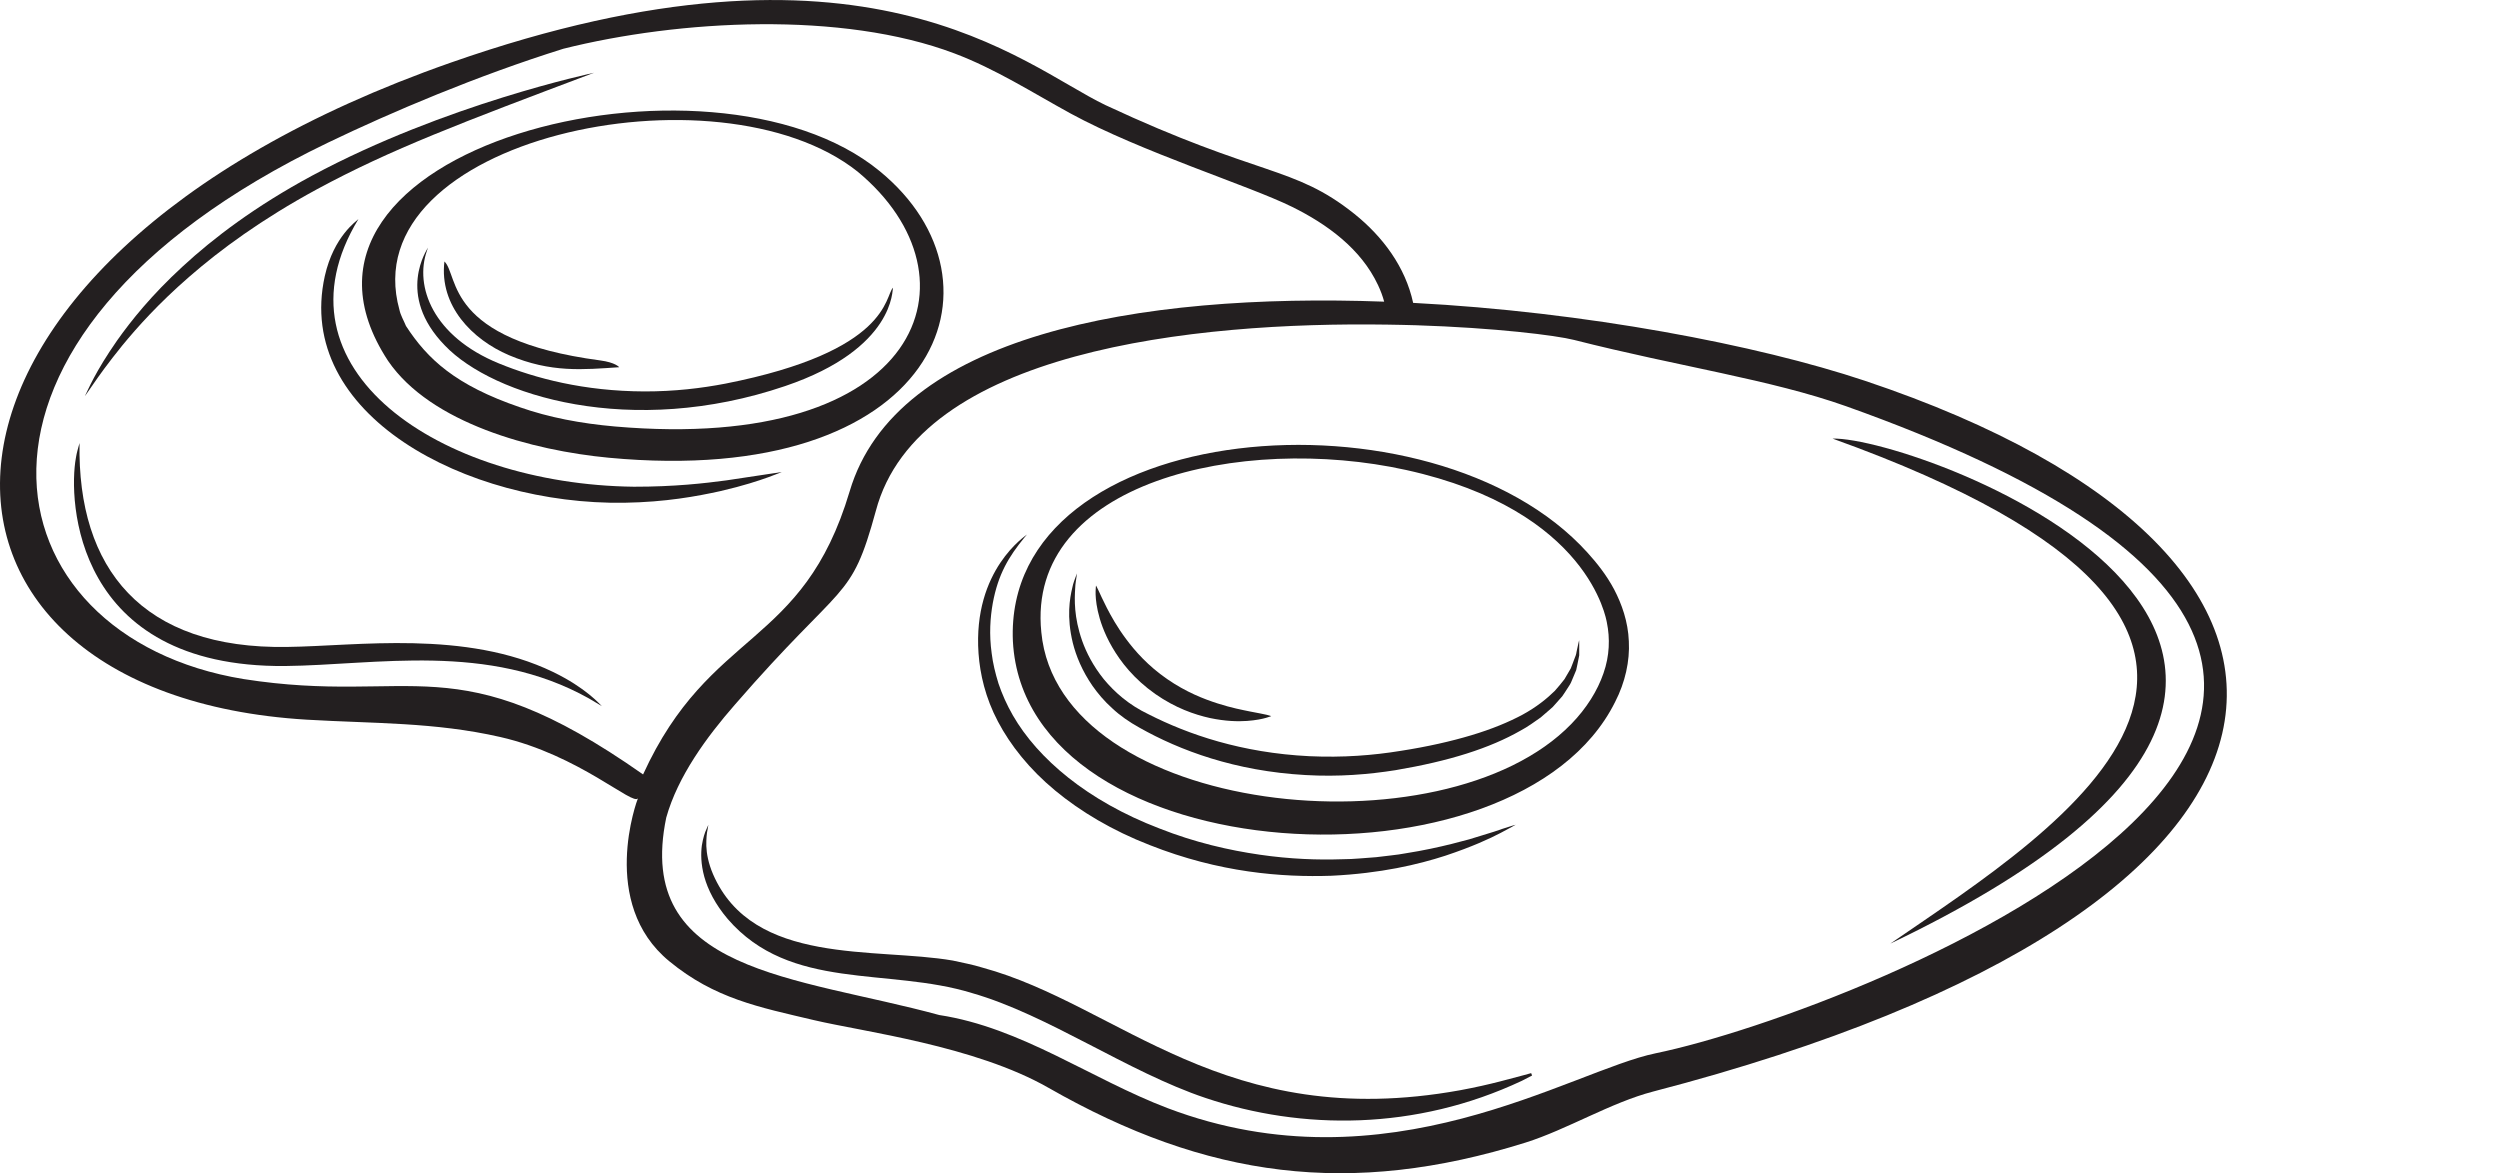
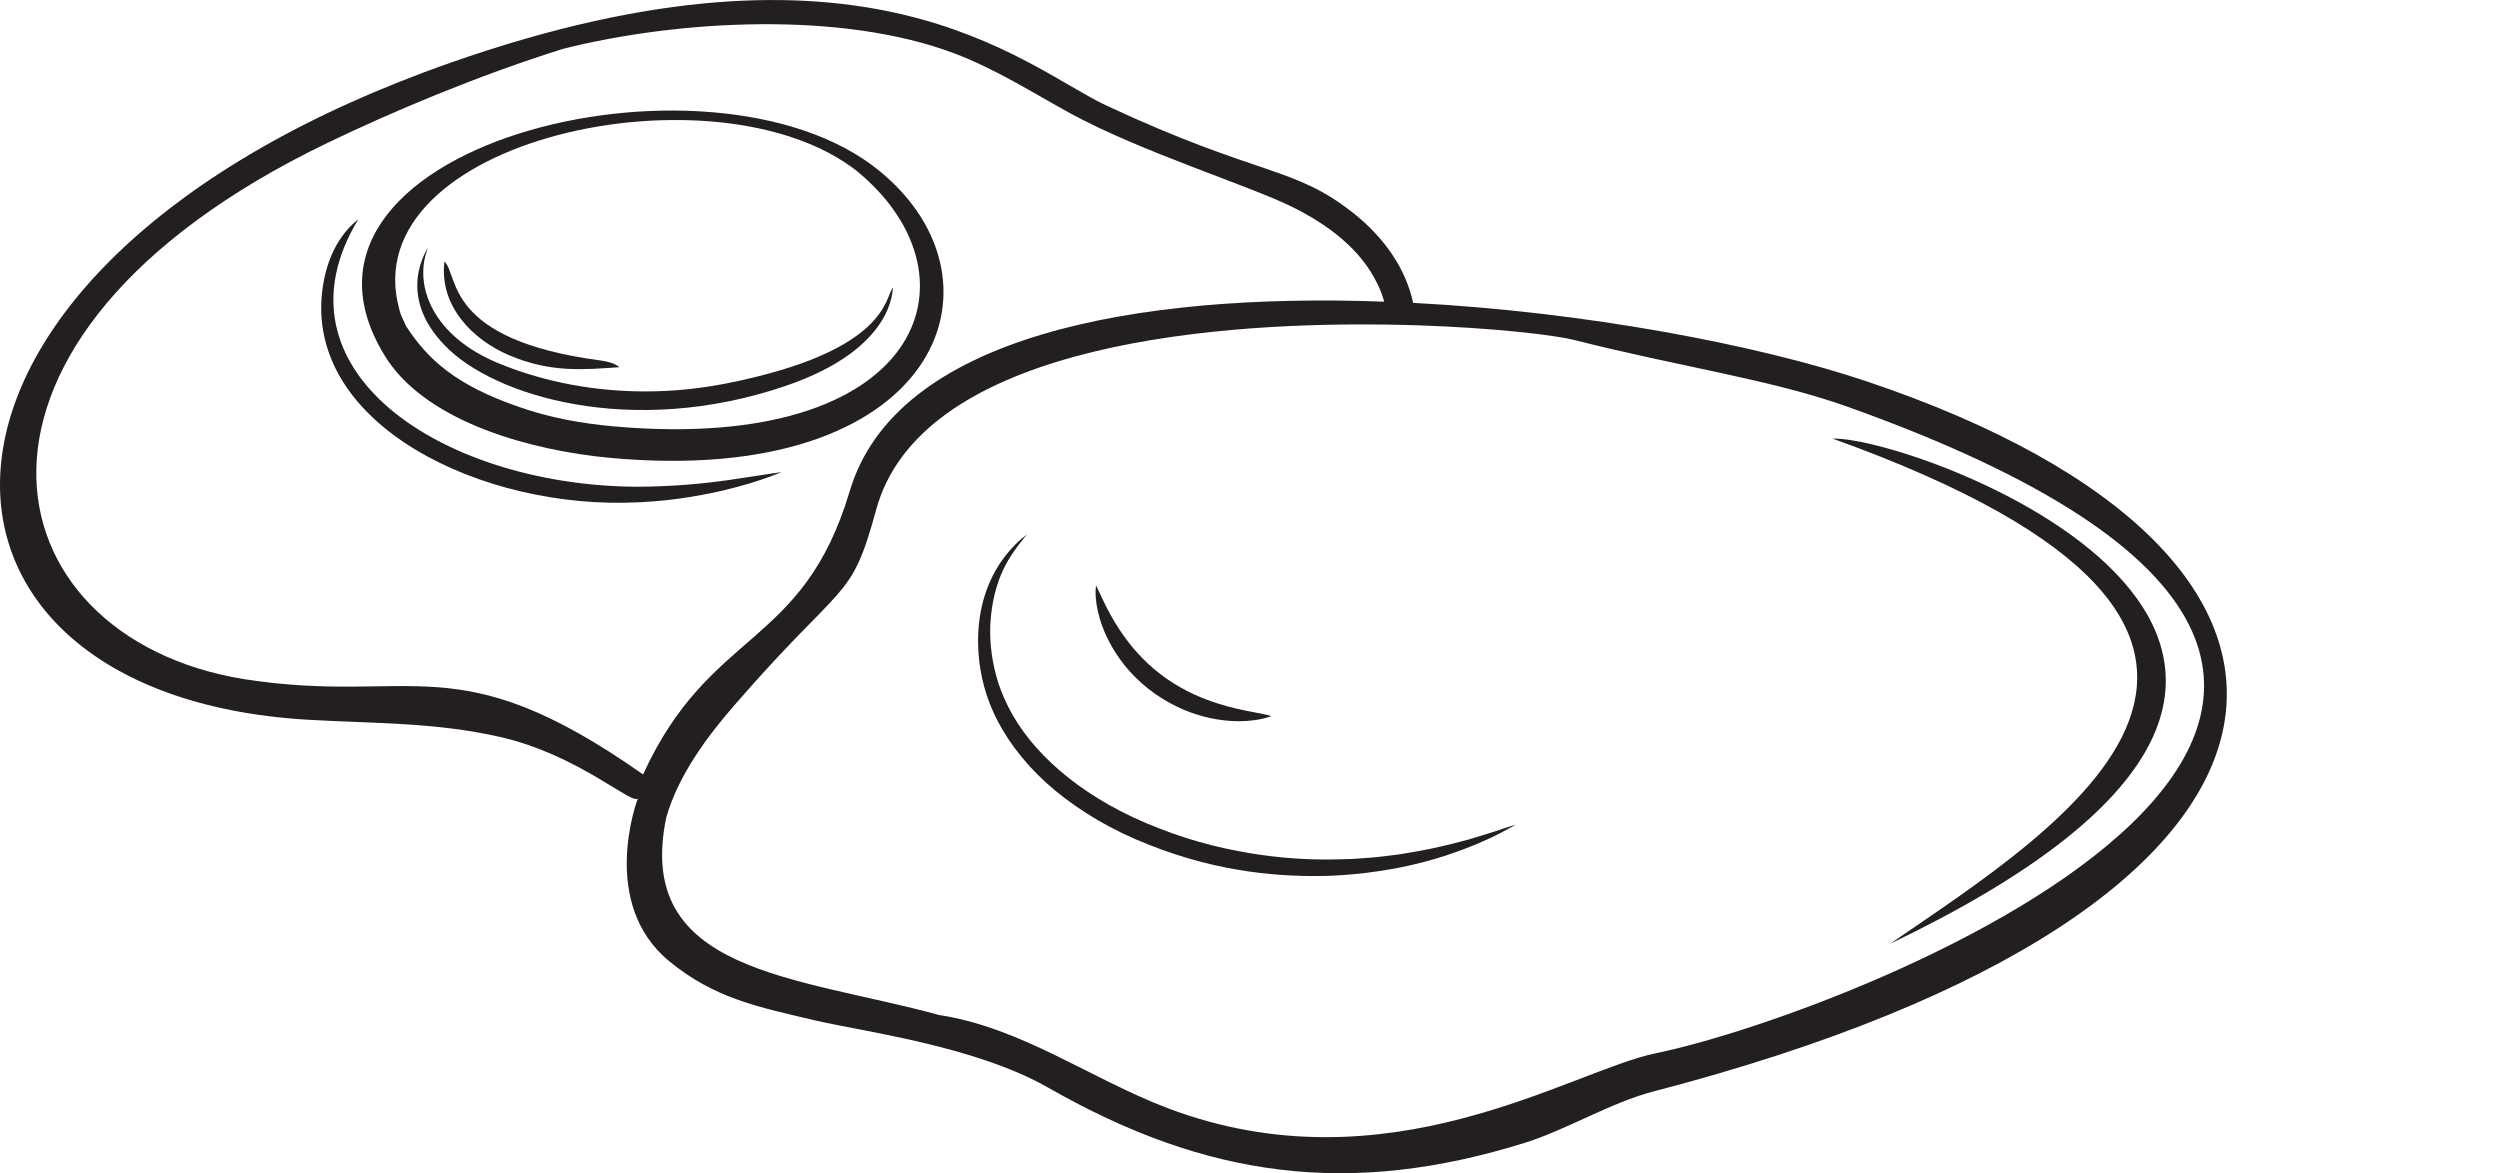
<svg xmlns="http://www.w3.org/2000/svg" height="187.8" preserveAspectRatio="xMidYMid meet" version="1.0" viewBox="0.0 0.0 400.1 187.8" width="400.1" zoomAndPan="magnify">
  <defs>
    <clipPath id="a">
      <path d="M 0 0 L 356.379 0 L 356.379 187.762 L 0 187.762 Z M 0 0" />
    </clipPath>
  </defs>
  <g>
    <g id="change1_1">
-       <path d="M 256.625 107.742 C 255.672 110.531 253.895 113.375 251.473 115.863 C 230.961 137.016 169.43 130.488 166.652 101.172 C 164.211 77.176 198.668 69.391 225.047 75.219 C 254.328 81.691 257.066 99.184 257.164 99.633 C 257.68 102.148 257.605 104.945 256.625 107.742 Z M 254.059 88.441 C 229.258 61.008 160.488 66.723 162.105 102.645 C 164.086 139.742 242.727 144.066 258.484 112.336 C 260.102 109.203 260.848 105.777 260.68 102.641 C 260.555 99.477 259.551 96.676 258.328 94.332 C 257.078 91.988 255.547 90.086 254.059 88.441" fill="#231f20" />
-     </g>
+       </g>
    <g id="change1_2">
      <path d="M 137.27 27.48 C 157.699 44.43 147.609 72.539 98.406 68.254 C 92.934 67.773 87.871 66.809 83.227 65.184 C 72.859 61.645 68.41 57.453 64.973 52.172 C 64.625 51.305 64.121 50.496 63.93 49.598 C 56.297 22.211 114.938 9.695 137.27 27.48 Z M 62.098 57.742 C 68.93 67.754 85.219 72.094 97.406 73.254 C 149.906 78.203 162.672 45.312 140.785 27.387 C 113.75 5.164 39.691 23.602 62.098 57.742" fill="#231f20" />
    </g>
    <g id="change1_3">
-       <path d="M 252.309 104.332 C 252.27 104.68 252.137 105.062 251.949 105.496 C 251.777 105.934 251.609 106.434 251.383 106.98 C 251.086 107.492 250.75 108.062 250.379 108.695 C 249.922 109.273 249.426 109.914 248.832 110.566 C 247.559 111.816 245.91 113.152 243.695 114.363 C 241.469 115.559 238.754 116.688 235.492 117.664 C 232.234 118.641 228.457 119.504 224.109 120.176 C 219.789 120.879 214.941 121.273 209.523 121.02 C 198.68 120.484 190.152 117.535 183.82 114.316 C 180.645 112.809 178.355 110.754 176.633 108.676 C 174.945 106.57 173.867 104.457 173.191 102.562 C 171.848 98.738 171.965 95.895 172.07 94.195 C 172.098 93.324 172.246 92.73 172.281 92.336 C 172.336 91.945 172.355 91.77 172.355 91.77 C 172.355 91.77 172.297 91.934 172.156 92.297 C 172.043 92.668 171.77 93.23 171.602 94.09 C 171.211 95.766 170.672 98.676 171.691 102.887 C 172.215 104.973 173.176 107.355 174.855 109.781 C 175.707 110.984 176.723 112.207 177.988 113.34 C 179.207 114.496 180.742 115.566 182.375 116.465 C 188.797 120.09 197.652 123.414 208.957 124.039 C 214.234 124.344 219.047 123.938 223.34 123.258 C 227.59 122.539 231.387 121.664 234.719 120.605 C 238.055 119.551 240.926 118.309 243.316 116.945 C 244.535 116.301 245.574 115.516 246.559 114.832 C 247.023 114.453 247.457 114.059 247.879 113.695 C 248.09 113.508 248.297 113.328 248.496 113.152 C 248.676 112.949 248.852 112.75 249.027 112.559 C 249.367 112.168 249.695 111.797 250.016 111.441 C 250.297 111.059 250.531 110.66 250.773 110.297 C 251 109.922 251.258 109.594 251.422 109.23 C 251.578 108.863 251.727 108.516 251.863 108.184 C 252.004 107.855 252.133 107.543 252.254 107.246 C 252.32 106.934 252.387 106.637 252.445 106.355 C 252.559 105.797 252.668 105.312 252.738 104.887 C 252.758 103.148 252.73 102.457 252.73 102.457 C 252.73 102.457 252.582 102.957 252.309 104.332" fill="#231f20" />
-     </g>
+       </g>
    <g id="change1_4">
      <path d="M 125.66 61.785 C 143.348 55.781 142.789 46.188 142.91 46.047 C 141.574 47.402 142.434 56.195 116.105 61.395 C 112.289 62.129 107.969 62.652 103.137 62.645 C 93.465 62.609 85.688 60.555 79.848 58.164 C 69.262 53.84 66.312 45.812 68.332 40.117 C 68.445 39.781 68.492 39.629 68.492 39.629 C 68.477 39.77 63.223 47.129 71.215 55.312 C 78.914 63.355 101.027 70.16 125.66 61.785" fill="#231f20" />
    </g>
    <g id="change1_5">
      <path d="M 178.004 103.59 C 179.355 105.922 181.477 108.664 184.891 111.066 C 188.098 113.305 191.152 114.359 193.637 114.914 C 196.145 115.441 198.113 115.48 199.574 115.379 C 201.035 115.27 202.004 115.059 202.605 114.887 C 203.203 114.715 203.441 114.613 203.441 114.613 C 203.441 114.613 203.258 114.52 202.746 114.402 C 202.234 114.281 201.398 114.125 200.113 113.879 C 198.836 113.617 197.102 113.297 194.855 112.574 C 192.621 111.855 189.832 110.773 186.777 108.668 C 183.73 106.555 181.684 104.242 180.211 102.262 C 178.73 100.27 177.812 98.578 177.141 97.289 C 176.48 95.988 176.07 95.082 175.809 94.512 C 175.547 93.941 175.406 93.711 175.406 93.711 C 175.406 93.711 175.355 93.969 175.34 94.609 C 175.324 95.25 175.367 96.27 175.688 97.77 C 176.023 99.258 176.645 101.242 178.004 103.59" fill="#231f20" />
    </g>
    <g id="change1_6">
      <path d="M 81.445 56.84 C 88.191 59.699 93.363 59.148 99.098 58.77 C 99.098 58.77 98.535 58.012 96.047 57.68 C 71.07 54.367 73.473 44.094 71.125 41.844 C 70.277 48.957 75.605 54.344 81.445 56.84" fill="#231f20" />
    </g>
    <g id="change1_7">
-       <path d="M 243.93 172.051 C 241.977 172.539 238.789 173.535 233.664 174.484 C 195.859 181.316 179.215 160.84 157.234 154.859 C 155.645 154.363 154.031 154.074 152.488 153.727 C 140.117 151.582 120.504 154.621 114.121 139.922 C 113.355 138.141 113.086 136.594 113.039 135.395 C 113.02 134.195 113.109 133.336 113.234 132.797 C 113.324 132.246 113.367 132 113.367 132 C 113.367 132 113.27 132.227 113.047 132.73 C 112.801 133.238 112.527 134.066 112.324 135.316 C 112.16 136.562 112.152 138.262 112.715 140.316 C 113.281 142.359 114.461 144.723 116.469 147.082 C 126.492 158.672 142.117 154.785 155.574 158.934 C 167.719 162.41 180.461 171.539 192.938 175.719 C 208.367 180.91 226.582 180.957 243.559 172.973 C 244.23 172.633 244.762 172.355 245.195 172.125 C 245.145 171.996 245.098 171.871 245.047 171.742 C 244.73 171.828 244.363 171.926 243.93 172.051" fill="#231f20" />
-     </g>
+       </g>
    <g id="change1_8">
-       <path d="M 88.492 107.531 C 74.461 100.766 57.195 103.395 45.996 103.535 C 22.73 103.934 12.359 91.004 12.73 70.906 C 12.73 70.906 12.684 71.074 12.574 71.449 C 12.484 71.828 12.281 72.41 12.148 73.273 C 10.914 79.984 11.809 106.863 45.605 106.59 C 60.195 106.441 78.062 102.707 94.262 111.785 C 95.715 112.652 96.324 113.012 96.324 113.012 C 95.992 112.723 93.82 110.109 88.492 107.531" fill="#231f20" />
-     </g>
+       </g>
    <g id="change1_9">
-       <path d="M 19.594 55.262 C 21.992 52.355 25.344 48.59 30.312 44.273 C 35.27 39.953 41.875 35.094 50.711 30.297 C 62.578 23.879 73.82 19.656 95.07 11.645 C 94.93 11.691 71.305 16.645 49.953 28.109 C 40.898 32.988 34.164 38.086 29.199 42.68 C 24.215 47.262 20.984 51.332 18.75 54.48 C 15.211 59.555 14.117 62.355 13.586 63.391 C 13.586 63.391 13.973 62.879 14.863 61.566 C 15.758 60.262 17.219 58.191 19.594 55.262" fill="#231f20" />
-     </g>
+       </g>
    <g id="change1_10">
      <path d="M 122.98 76.367 C 124.504 75.805 125.117 75.543 125.117 75.543 C 120.746 76.215 116.43 76.852 116.25 76.879 C 112.754 77.348 107.949 77.902 101.441 77.895 C 70.414 77.52 42.781 59.062 57.363 35.062 C 57.094 35.371 53.438 37.762 51.984 44.168 C 47.055 66.355 74.668 80.848 99.926 80.461 C 106.551 80.359 111.566 79.418 115.289 78.598 C 119.012 77.738 121.453 76.918 122.98 76.367" fill="#231f20" />
    </g>
    <g id="change1_11">
      <path d="M 159.715 115.484 C 161.715 119.281 164.758 123.113 168.852 126.504 C 172.945 129.891 178.02 132.922 183.992 135.242 C 195.184 139.672 205.188 140.418 213.062 140.156 C 220.988 139.777 226.957 138.359 231.305 136.949 C 235.645 135.504 238.449 134.199 240.168 133.297 C 241.883 132.391 242.574 131.992 242.574 131.992 C 242.574 131.992 242.02 132.121 240.48 132.637 C 239.715 132.898 238.703 133.262 237.355 133.645 C 236.688 133.848 235.941 134.078 235.113 134.332 C 234.27 134.551 233.344 134.793 232.324 135.062 C 230.281 135.566 227.848 136.113 224.945 136.566 C 223.508 136.848 221.926 136.953 220.242 137.184 C 218.551 137.285 216.742 137.512 214.797 137.512 C 210.918 137.641 206.508 137.5 201.602 136.785 C 196.699 136.07 191.27 134.848 185.539 132.582 C 174.02 128.176 166.074 121.391 162.105 114.496 C 161.109 112.766 160.367 111.066 159.801 109.402 C 159.281 107.727 158.898 106.117 158.711 104.578 C 158.281 101.512 158.48 98.801 158.883 96.539 C 159.75 91.859 161.457 89.074 163.938 86.039 C 164.227 85.695 164.355 85.543 164.355 85.543 C 164.27 85.684 155.66 91.125 156.605 104.578 C 156.84 107.867 157.695 111.664 159.715 115.484" fill="#231f20" />
    </g>
    <g id="change1_12">
      <path d="M 293.277 70.191 C 380.359 101.488 329.637 132.379 302.527 151.016 C 400.148 104.32 307.207 69.855 293.277 70.191" fill="#231f20" />
    </g>
    <g clip-path="url(#a)" id="change1_13">
      <path d="M 264.977 168.566 C 251.391 171.359 222.031 190.676 186.879 177.352 C 174.633 172.699 163.48 164.453 150.316 162.445 C 127.461 156.207 101.465 155.719 106.625 130.852 C 108.484 124.219 113.105 117.934 117.613 112.773 C 135.148 92.559 136.129 96.543 140.164 81.781 C 146.953 56.098 191.105 51.48 222.062 51.953 C 223.613 51.969 225.117 52.016 226.586 52.051 C 239.258 52.457 249.02 53.668 251.91 54.402 C 268.812 58.695 283.359 60.723 295.461 65.016 C 425.84 111.453 297.352 161.906 264.977 168.566 Z M 38.977 108.676 C -2.301 101.914 -12.668 54.188 52.465 22.84 C 62.719 17.906 76.352 12.129 90.164 7.801 C 108.746 3.148 134.758 1.742 152.75 8.551 C 159.301 11.02 165.211 14.805 171.316 18.152 C 182.641 24.32 199.855 29.684 206.766 33.094 C 212.363 35.852 217.805 39.805 220.527 45.602 C 220.953 46.5 221.281 47.379 221.523 48.277 C 181.945 46.824 143.379 53.668 135.98 78.633 C 128.473 103.828 113.645 100.48 102.918 123.941 C 72.777 102.766 66.246 112.953 38.977 108.676 Z M 298.445 60.934 C 281.223 55.184 253.738 49.91 226.16 48.473 C 224.922 42.742 221.312 37.879 216.742 34.219 C 206.98 26.438 201.699 28.406 176.898 16.812 C 163.543 10.414 138.465 -13.23 72.141 10.023 C -20.637 42.531 -19.051 111.078 49.086 115.176 C 59.828 115.812 69.527 115.551 80.059 117.949 C 92.664 120.824 101.383 129.07 102.102 127.746 C 101.973 128.008 95.797 144.551 107.113 153.84 C 114.398 159.832 121.434 161.172 130.27 163.262 C 138.152 165.121 156 167.344 167.82 174.102 C 193.133 188.57 216.121 191.641 244.156 182.855 C 250.754 180.781 257.84 176.438 264.566 174.691 C 377.637 145.301 383.074 89.246 298.445 60.934" fill="#231f20" />
    </g>
  </g>
</svg>